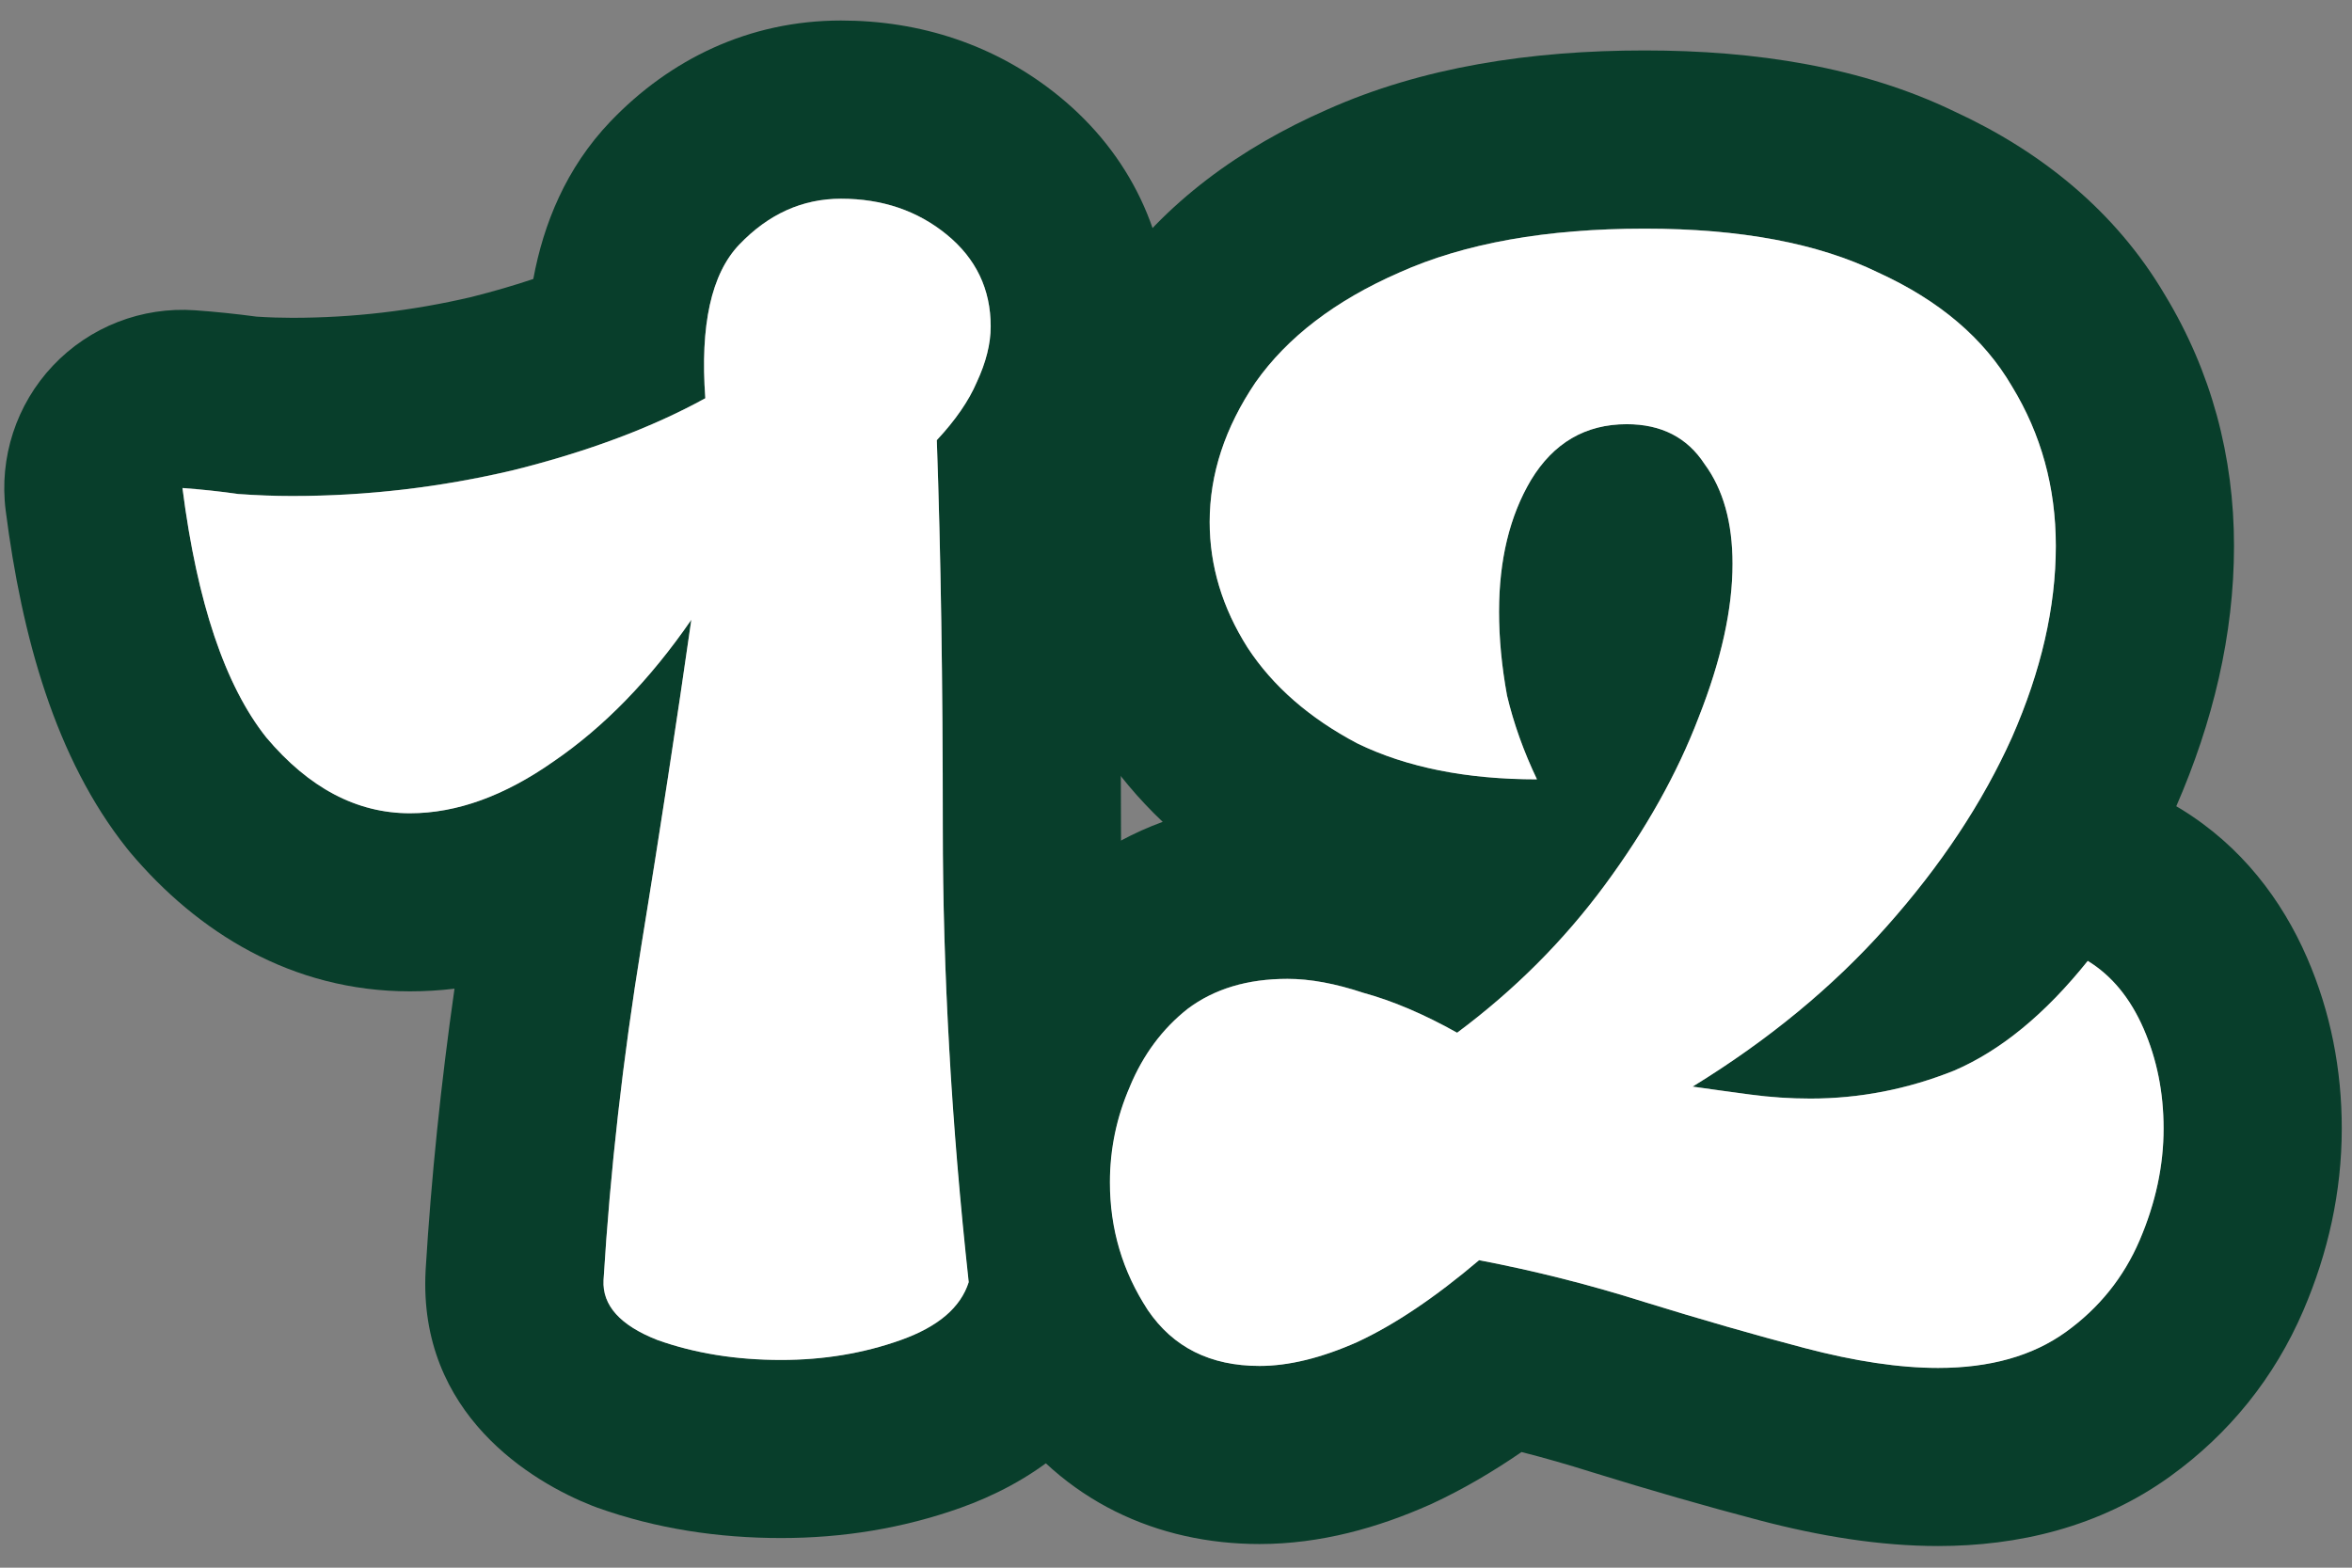
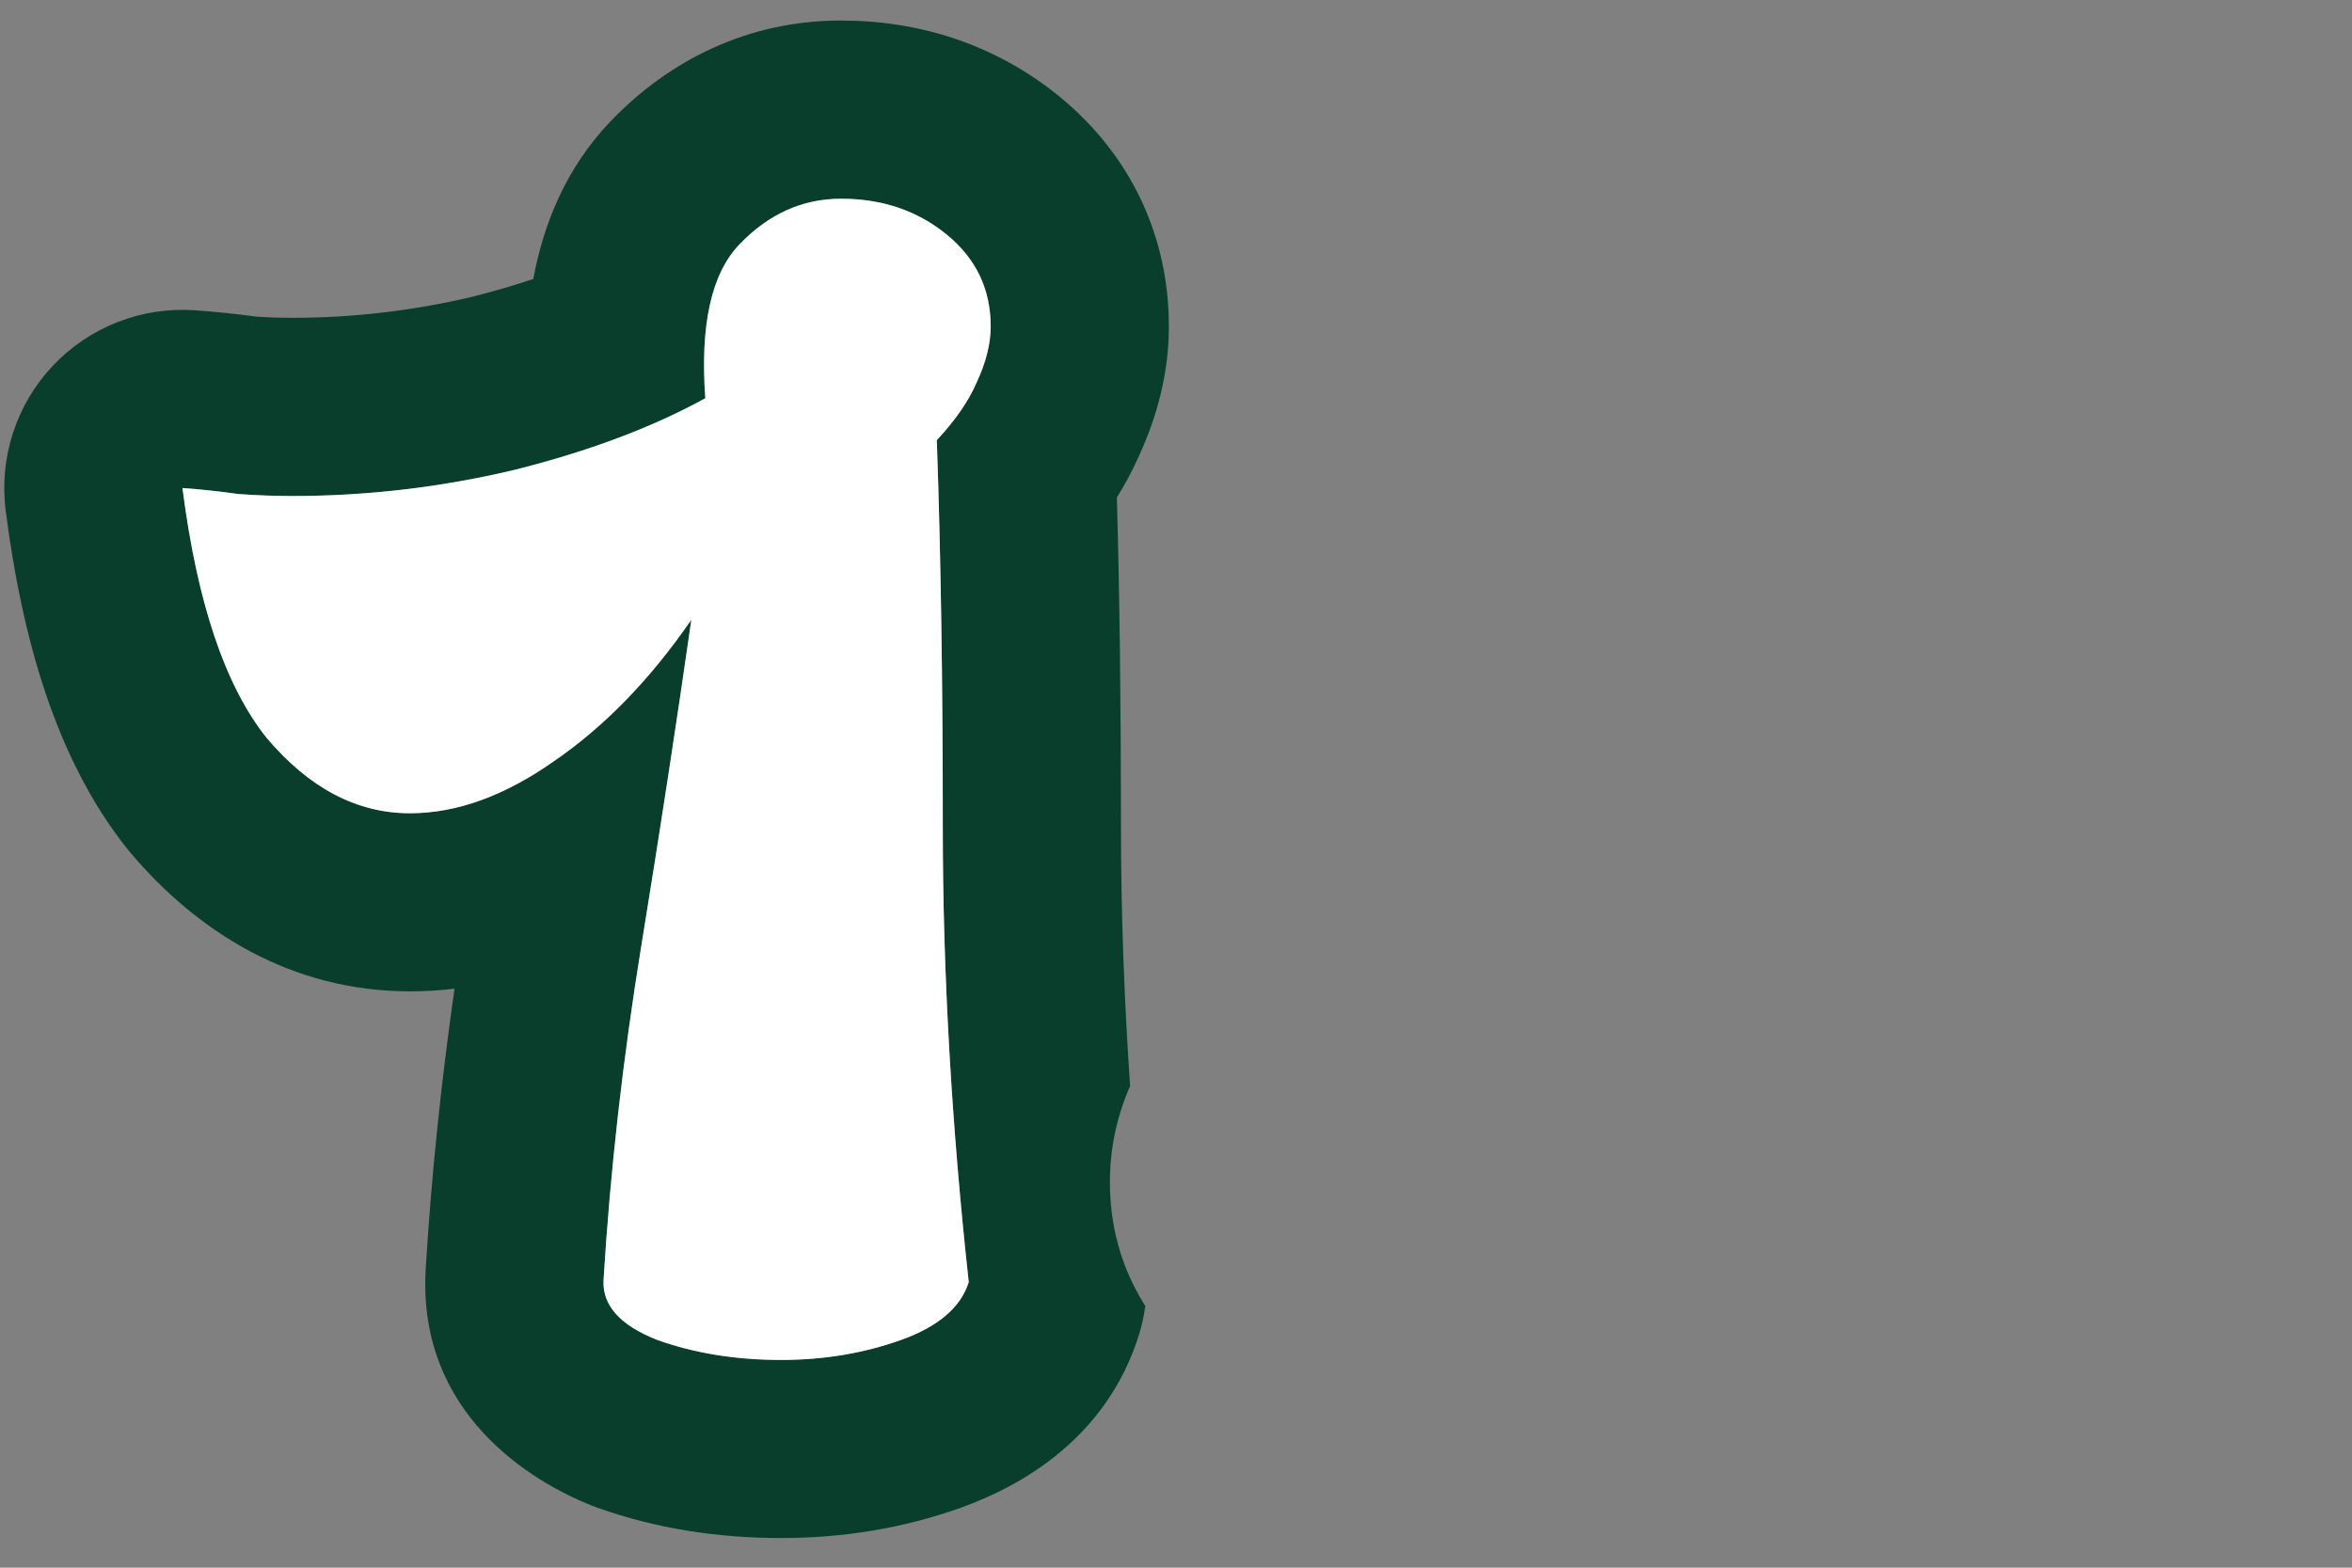
<svg xmlns="http://www.w3.org/2000/svg" width="66" height="44" viewBox="0 0 66 44" fill="none">
  <rect x="0" y="0" width="66" height="44" fill="#808080" stroke="none" />
-   <path fill-rule="evenodd" clip-rule="evenodd" d="M44.674 41.32L44.642 41.31C43.996 41.106 43.348 40.92 42.696 40.754C41.881 41.314 41.046 41.803 40.194 42.199C40.181 42.205 40.167 42.211 40.154 42.218C40.142 42.223 40.131 42.228 40.119 42.233C38.68 42.873 37.062 43.336 35.345 43.336C32.489 43.336 29.809 42.136 28.071 39.575C28.056 39.553 28.041 39.531 28.026 39.508C27.458 38.641 27.018 37.724 26.706 36.767C26.933 36.534 27.093 36.273 27.184 35.984C27.081 35.042 26.989 34.109 26.908 33.184C26.807 32.029 26.723 30.887 26.655 29.758C26.782 29.345 26.931 28.938 27.104 28.537C27.78 26.93 28.815 25.505 30.23 24.388C30.263 24.362 30.296 24.337 30.329 24.312C31.057 23.766 31.831 23.358 32.627 23.067C31.955 22.43 31.35 21.715 30.826 20.916C30.812 20.895 30.798 20.873 30.785 20.851C29.609 18.994 28.945 16.9 28.945 14.648C28.945 12.17 29.754 9.903 31.091 7.926C31.11 7.899 31.129 7.872 31.148 7.845C32.685 5.667 34.834 4.132 37.239 3.077C39.902 1.886 42.943 1.416 46.153 1.416C49.268 1.416 52.258 1.88 54.84 3.127C57.252 4.239 59.353 5.907 60.749 8.275C62.054 10.428 62.689 12.815 62.689 15.32C62.689 17.82 62.096 20.27 61.069 22.629C61.11 22.652 61.151 22.677 61.192 22.702C62.897 23.744 64.034 25.259 64.738 26.878C65.405 28.413 65.713 30.031 65.713 31.672C65.713 33.452 65.328 35.165 64.636 36.778C63.826 38.668 62.552 40.245 60.89 41.442C58.904 42.872 56.609 43.392 54.385 43.392C52.751 43.392 51.058 43.114 49.36 42.667C47.865 42.274 46.303 41.825 44.674 41.32ZM58.437 27.15C57.781 27.946 57.108 28.602 56.419 29.118C56.417 29.12 56.416 29.121 56.414 29.122C55.896 29.509 55.369 29.818 54.833 30.048C53.526 30.571 52.182 30.832 50.801 30.832C50.241 30.832 49.681 30.795 49.121 30.72C48.561 30.645 48.019 30.571 47.497 30.496C48.13 30.107 48.736 29.701 49.313 29.279C49.831 28.9 50.327 28.508 50.801 28.102C51.57 27.442 52.279 26.747 52.929 26.016C52.968 25.971 53.008 25.927 53.047 25.882C53.075 25.851 53.102 25.82 53.129 25.789C53.62 25.224 54.074 24.654 54.489 24.077C55.285 22.972 55.941 21.845 56.457 20.696C57.278 18.829 57.689 17.037 57.689 15.32C57.689 13.677 57.278 12.184 56.457 10.84C55.673 9.496 54.422 8.432 52.705 7.648C51.025 6.827 48.841 6.416 46.153 6.416C43.39 6.416 41.094 6.827 39.265 7.648C37.473 8.432 36.129 9.459 35.233 10.728C34.374 11.997 33.945 13.304 33.945 14.648C33.945 15.88 34.299 17.056 35.009 18.176C35.587 19.059 36.376 19.817 37.376 20.452C37.468 20.51 37.561 20.567 37.656 20.623C37.797 20.706 37.941 20.786 38.089 20.864C38.972 21.294 39.977 21.586 41.105 21.741C41.741 21.828 42.415 21.872 43.129 21.872C42.794 21.169 42.534 20.466 42.35 19.763C42.328 19.682 42.308 19.601 42.289 19.52C42.139 18.699 42.065 17.915 42.065 17.168C42.065 17.051 42.067 16.936 42.071 16.822C42.115 15.516 42.411 14.399 42.961 13.472C43.595 12.427 44.491 11.904 45.649 11.904C46.619 11.904 47.347 12.277 47.833 13.024C48.355 13.733 48.617 14.667 48.617 15.824C48.617 17.042 48.325 18.414 47.741 19.941C47.716 20.006 47.691 20.071 47.665 20.136C47.067 21.704 46.19 23.272 45.033 24.84C44.505 25.555 43.931 26.231 43.31 26.869C42.569 27.629 41.762 28.334 40.889 28.984C39.955 28.461 39.078 28.088 38.257 27.864C37.473 27.603 36.763 27.472 36.129 27.472C35.009 27.472 34.075 27.752 33.329 28.312C32.619 28.872 32.078 29.6 31.705 30.496C31.331 31.355 31.145 32.251 31.145 33.184C31.145 34.491 31.499 35.685 32.209 36.768C32.918 37.813 33.963 38.336 35.345 38.336C36.166 38.336 37.081 38.112 38.089 37.664C39.134 37.179 40.273 36.413 41.505 35.368C43.073 35.667 44.622 36.059 46.153 36.544C47.721 37.029 49.214 37.459 50.633 37.832C52.051 38.205 53.302 38.392 54.385 38.392C55.841 38.392 57.035 38.056 57.969 37.384C58.902 36.712 59.593 35.853 60.041 34.808C60.437 33.884 60.658 32.96 60.704 32.036C60.71 31.915 60.713 31.794 60.713 31.672C60.713 30.664 60.526 29.731 60.153 28.872C59.917 28.331 59.623 27.878 59.269 27.515C59.061 27.302 58.833 27.12 58.585 26.968C58.535 27.03 58.486 27.09 58.437 27.15Z" fill="#083E2B" />
  <path fill-rule="evenodd" clip-rule="evenodd" d="M16.766 42.317C16.717 42.299 16.668 42.281 16.62 42.262C14.934 41.599 11.731 39.691 11.943 35.665L11.945 35.624C12.103 33.04 12.373 30.415 12.754 27.749C12.345 27.798 11.928 27.824 11.504 27.824C8.187 27.824 5.542 26.166 3.647 23.917C3.617 23.881 3.587 23.844 3.558 23.807C1.552 21.284 0.612 17.861 0.16 14.331C-0.03 12.844 0.457 11.35 1.487 10.261C2.517 9.172 3.981 8.602 5.476 8.709C6.052 8.75 6.627 8.81 7.201 8.887C7.555 8.91 7.888 8.92 8.2 8.92C9.889 8.92 11.565 8.726 13.235 8.334C13.861 8.176 14.437 8.008 14.965 7.83C15.251 6.286 15.88 4.719 17.127 3.412L17.131 3.408C18.794 1.67 21.012 0.576 23.6 0.576C25.8 0.576 27.937 1.244 29.734 2.714C31.696 4.319 32.8 6.589 32.8 9.16C32.8 10.517 32.444 11.741 31.971 12.774C31.787 13.192 31.574 13.588 31.341 13.961C31.418 16.754 31.456 19.84 31.456 23.216C31.456 25.562 31.541 27.983 31.712 30.479C31.709 30.485 31.707 30.491 31.705 30.496C31.331 31.355 31.145 32.251 31.145 33.184C31.145 34.002 31.284 34.776 31.561 35.506C31.713 35.903 31.905 36.287 32.138 36.658C32.1 36.94 32.038 37.218 31.952 37.49C31.06 40.316 28.729 41.686 26.962 42.317C25.337 42.897 23.644 43.168 21.92 43.168C20.159 43.168 18.423 42.908 16.766 42.317ZM14.416 13.192C13.017 13.523 11.609 13.741 10.192 13.846C9.53 13.896 8.866 13.92 8.2 13.92C7.715 13.92 7.211 13.902 6.688 13.864C6.165 13.79 5.643 13.733 5.12 13.696C5.338 15.399 5.66 16.854 6.088 18.063C6.169 18.291 6.253 18.51 6.341 18.721C6.36 18.766 6.379 18.811 6.399 18.856C6.711 19.576 7.069 20.189 7.472 20.696C8.667 22.115 10.011 22.824 11.504 22.824C12.189 22.824 12.885 22.691 13.591 22.424C14.231 22.182 14.879 21.83 15.536 21.368C16.955 20.398 18.243 19.072 19.4 17.392C19.047 19.865 18.652 22.461 18.216 25.182C18.212 25.21 18.207 25.238 18.203 25.266C18.183 25.392 18.162 25.518 18.142 25.644C18.095 25.935 18.048 26.227 18 26.52C17.477 29.731 17.123 32.867 16.936 35.928C16.899 36.638 17.403 37.197 18.448 37.608C19.493 37.981 20.651 38.168 21.92 38.168C23.115 38.168 24.235 37.981 25.28 37.608C26.325 37.235 26.96 36.694 27.184 35.984C26.699 31.541 26.456 27.285 26.456 23.216C26.456 19.147 26.4 15.525 26.288 12.352C26.811 11.792 27.184 11.251 27.408 10.728C27.669 10.168 27.8 9.646 27.8 9.16C27.8 8.115 27.389 7.256 26.568 6.584C25.747 5.912 24.757 5.576 23.6 5.576C22.517 5.576 21.565 6.006 20.744 6.864C19.96 7.686 19.643 9.123 19.792 11.176C18.299 11.998 16.507 12.669 14.416 13.192Z" fill="#083E2B" />
-   <path d="M54.385 38.394C53.302 38.394 52.051 38.207 50.633 37.834C49.214 37.461 47.721 37.031 46.153 36.546C44.622 36.061 43.073 35.669 41.505 35.37C40.273 36.415 39.134 37.181 38.089 37.666C37.081 38.114 36.166 38.338 35.345 38.338C33.963 38.338 32.918 37.815 32.209 36.77C31.499 35.687 31.145 34.493 31.145 33.186C31.145 32.253 31.331 31.357 31.705 30.498C32.078 29.602 32.619 28.874 33.329 28.314C34.075 27.754 35.009 27.474 36.129 27.474C36.763 27.474 37.473 27.605 38.257 27.866C39.078 28.09 39.955 28.463 40.889 28.986C42.494 27.791 43.875 26.41 45.033 24.842C46.19 23.274 47.067 21.706 47.665 20.138C48.299 18.533 48.617 17.095 48.617 15.826C48.617 14.669 48.355 13.735 47.833 13.026C47.347 12.279 46.619 11.906 45.649 11.906C44.491 11.906 43.595 12.429 42.961 13.474C42.363 14.482 42.065 15.714 42.065 17.17C42.065 17.917 42.139 18.701 42.289 19.522C42.475 20.306 42.755 21.09 43.129 21.874C41.15 21.874 39.47 21.538 38.089 20.866C36.745 20.157 35.718 19.261 35.009 18.178C34.299 17.058 33.945 15.882 33.945 14.65C33.945 13.306 34.374 11.999 35.233 10.73C36.129 9.461 37.473 8.434 39.265 7.65C41.094 6.829 43.39 6.418 46.153 6.418C48.841 6.418 51.025 6.829 52.705 7.65C54.422 8.434 55.673 9.498 56.457 10.842C57.278 12.186 57.689 13.679 57.689 15.322C57.689 17.039 57.278 18.831 56.457 20.698C55.635 22.527 54.459 24.301 52.929 26.018C51.435 27.698 49.625 29.191 47.497 30.498C48.019 30.573 48.561 30.647 49.121 30.722C49.681 30.797 50.241 30.834 50.801 30.834C52.182 30.834 53.526 30.573 54.833 30.05C56.139 29.49 57.39 28.463 58.585 26.97C59.257 27.381 59.779 28.015 60.153 28.874C60.526 29.733 60.713 30.666 60.713 31.674C60.713 32.719 60.489 33.765 60.041 34.81C59.593 35.855 58.902 36.714 57.969 37.386C57.035 38.058 55.841 38.394 54.385 38.394Z" fill="white" />
  <path d="M21.92 38.17C20.651 38.17 19.493 37.983 18.448 37.61C17.403 37.2 16.899 36.639 16.936 35.93C17.123 32.869 17.477 29.733 18 26.522C18.523 23.311 18.989 20.269 19.4 17.394C18.243 19.074 16.955 20.399 15.536 21.37C14.155 22.341 12.811 22.826 11.504 22.826C10.011 22.826 8.667 22.117 7.472 20.698C6.315 19.242 5.531 16.909 5.12 13.698C5.643 13.736 6.165 13.791 6.688 13.866C7.211 13.903 7.715 13.922 8.2 13.922C10.291 13.922 12.363 13.68 14.416 13.194C16.507 12.671 18.299 11.999 19.792 11.178C19.643 9.125 19.96 7.687 20.744 6.866C21.565 6.007 22.517 5.578 23.6 5.578C24.757 5.578 25.747 5.914 26.568 6.586C27.389 7.258 27.8 8.117 27.8 9.162C27.8 9.647 27.669 10.17 27.408 10.73C27.184 11.253 26.811 11.794 26.288 12.354C26.4 15.527 26.456 19.149 26.456 23.218C26.456 27.288 26.699 31.544 27.184 35.986C26.96 36.696 26.325 37.237 25.28 37.61C24.235 37.983 23.115 38.17 21.92 38.17Z" fill="white" />
</svg>